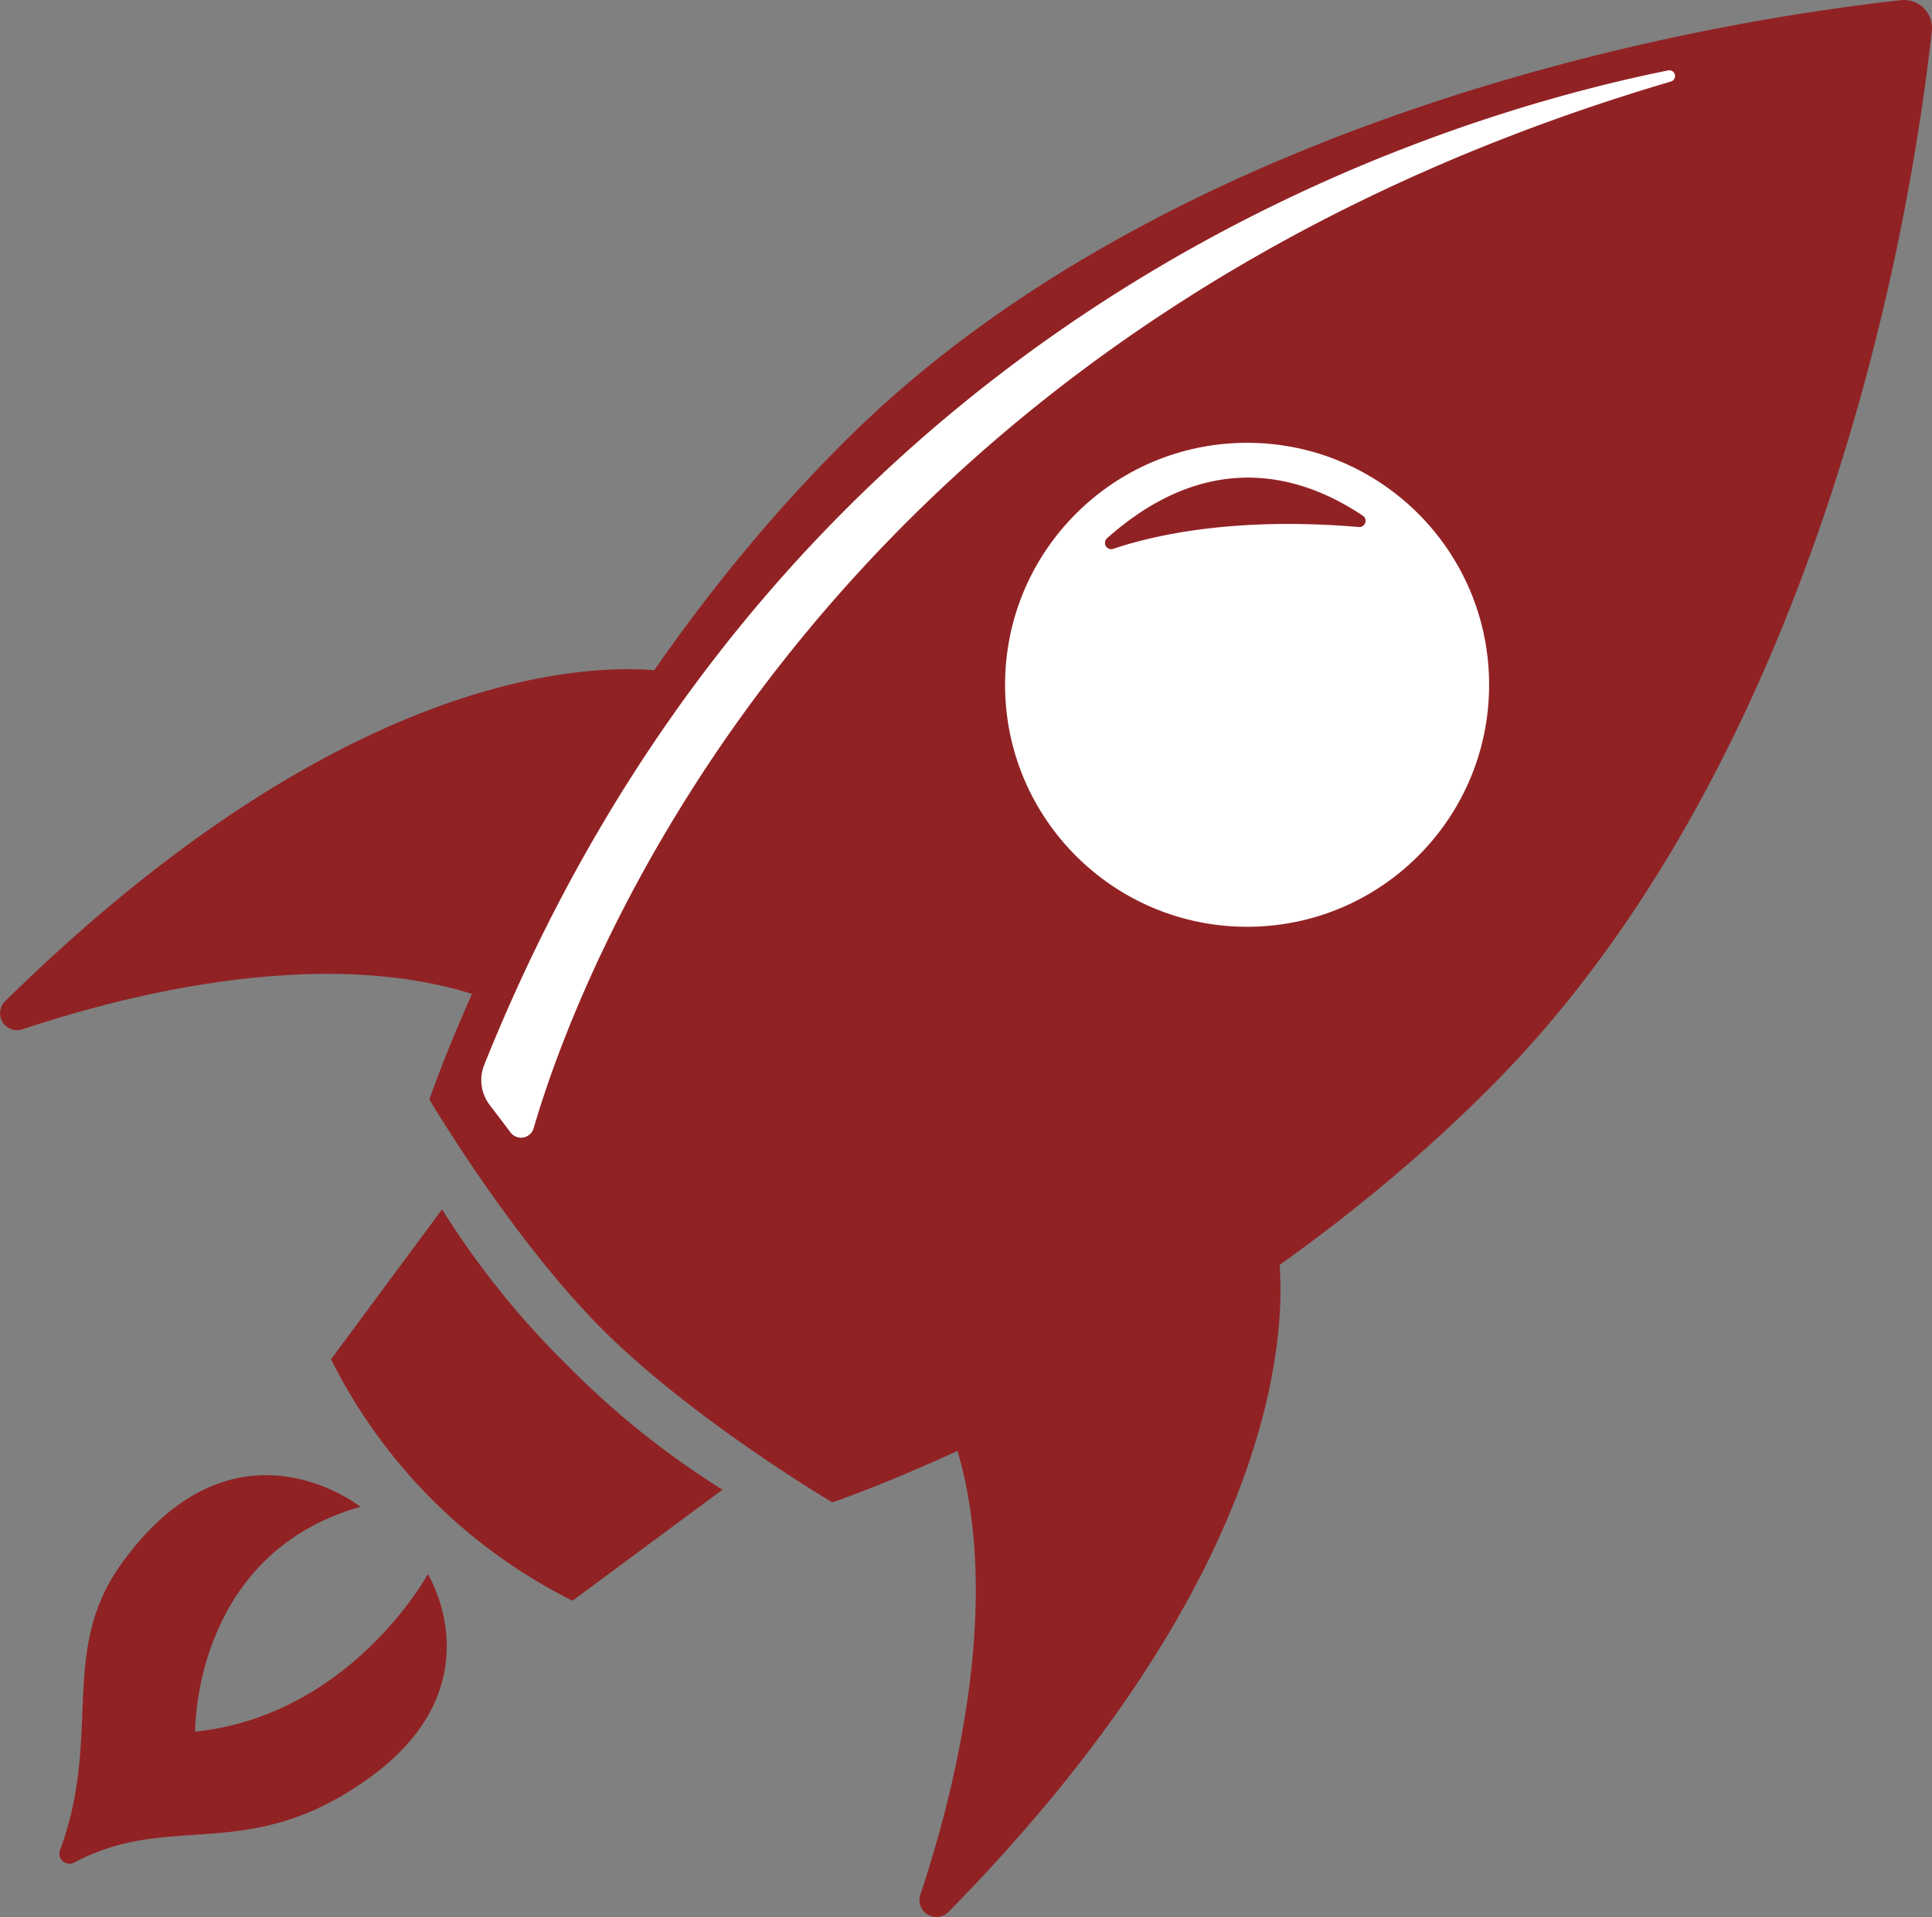
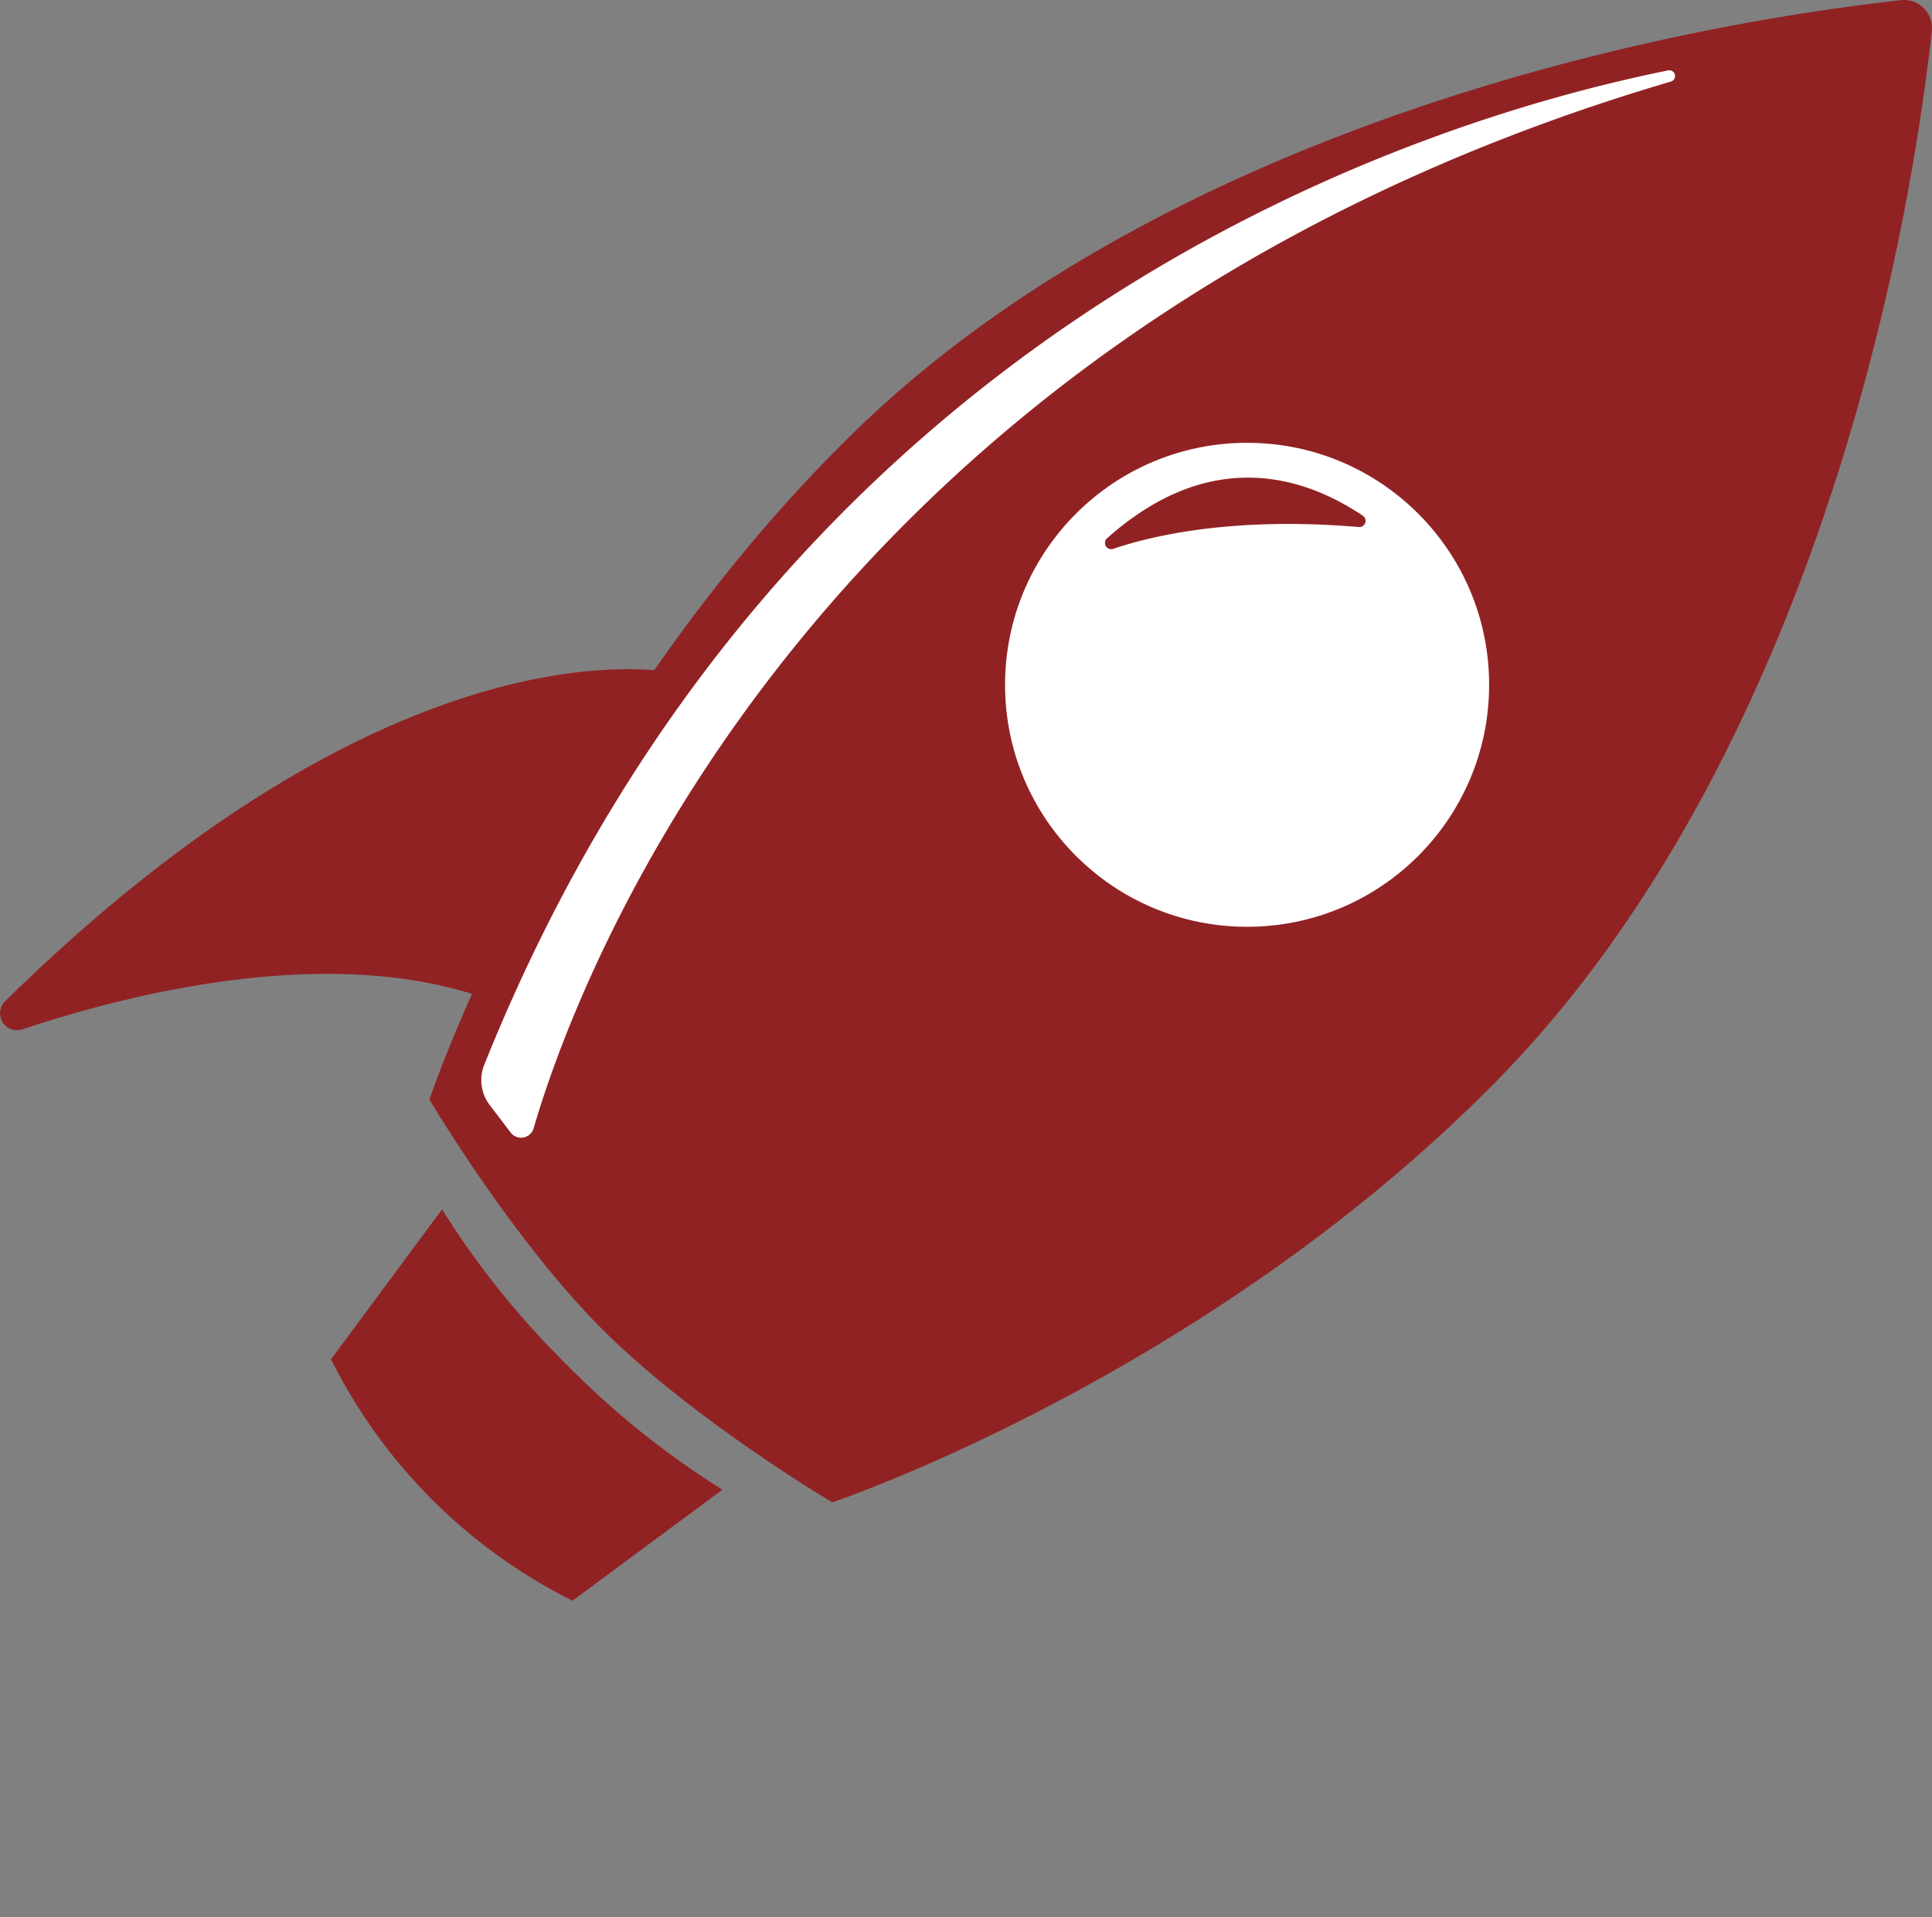
<svg xmlns="http://www.w3.org/2000/svg" width="141.656" height="140.588" viewBox="0 0 141.656 140.588">
  <rect x="0" y="0" width="141.656" height="140.588" fill="#808080" stroke="none" />
  <g id="Gruppe_1182" data-name="Gruppe 1182" transform="translate(-181.871 -208.293)">
    <path id="Pfad_1133" data-name="Pfad 1133" d="M231.639,279.012s-19.858-5-49.389,24.016a1.243,1.243,0,0,0,1.262,2.066c7.679-2.564,22.4-6.323,33.854-2.306A217.718,217.718,0,0,1,231.639,279.012Z" transform="translate(0 -21.316)" fill="#912224" />
    <path id="Pfad_1134" data-name="Pfad 1134" d="M305.255,287.587c20.566-20.905,29.388-54.283,31.934-77.012a2.051,2.051,0,0,0-2.269-2.269c-22.728,2.546-56.106,11.368-77.012,31.934-21.7,21.344-30.878,48.682-30.878,48.682s6.035,10.207,12.685,16.858,16.858,12.686,16.858,12.686S283.912,309.284,305.255,287.587Z" transform="translate(-13.675)" fill="#912224" />
    <path id="Pfad_1135" data-name="Pfad 1135" d="M233.978,346.905a62.6,62.6,0,0,1-9.152-11.406l-8.142,10.994A39.52,39.52,0,0,0,234.39,364.2l10.994-8.142A62.6,62.6,0,0,1,233.978,346.905Z" transform="translate(-10.542 -38.521)" fill="#912224" />
-     <path id="Pfad_1136" data-name="Pfad 1136" d="M304.711,338.561s5,19.859-24.016,49.39a1.243,1.243,0,0,1-2.066-1.263c2.564-7.679,6.323-22.4,2.306-33.853A217.82,217.82,0,0,0,304.711,338.561Z" transform="translate(-29.28 -39.449)" fill="#912224" />
    <circle id="Ellipse_25" data-name="Ellipse 25" cx="17.746" cy="17.746" r="17.746" transform="translate(255.563 240.765)" fill="#fff" />
    <path id="Pfad_1137" data-name="Pfad 1137" d="M316.95,261.3c-4.859-3.244-11.554-4.7-18.719,1.677a.459.459,0,0,0,.452.777c2.9-.982,8.865-2.376,18.011-1.6A.456.456,0,0,0,316.95,261.3Z" transform="translate(-35.19 -15.212)" fill="#912224" />
    <path id="Pfad_1138" data-name="Pfad 1138" d="M233.114,291.579c.455.595,1,1.314,1.521,2a.961.961,0,0,0,1.692-.306c2.941-10.135,19.982-58.07,83.368-76.754a.421.421,0,0,0-.2-.818c-18.373,3.715-64.911,18.33-86.793,72.929A3.015,3.015,0,0,0,233.114,291.579Z" transform="translate(-15.329 -2.241)" fill="#fff" />
-     <path id="Pfad_1139" data-name="Pfad 1139" d="M210.187,365.78s-9.258-7.391-17.55,4.22c-4.58,6.413-1.364,12.567-4.47,20.944a.745.745,0,0,0,1.043.925c7.12-3.813,12.742.207,21.633-6.21,9.406-6.788,4.287-14.936,4.287-14.936s-5.623,10.341-17.053,11.548C198.077,382.271,197.864,369.282,210.187,365.78Z" transform="translate(-1.892 -46.989)" fill="#912224" />
  </g>
</svg>